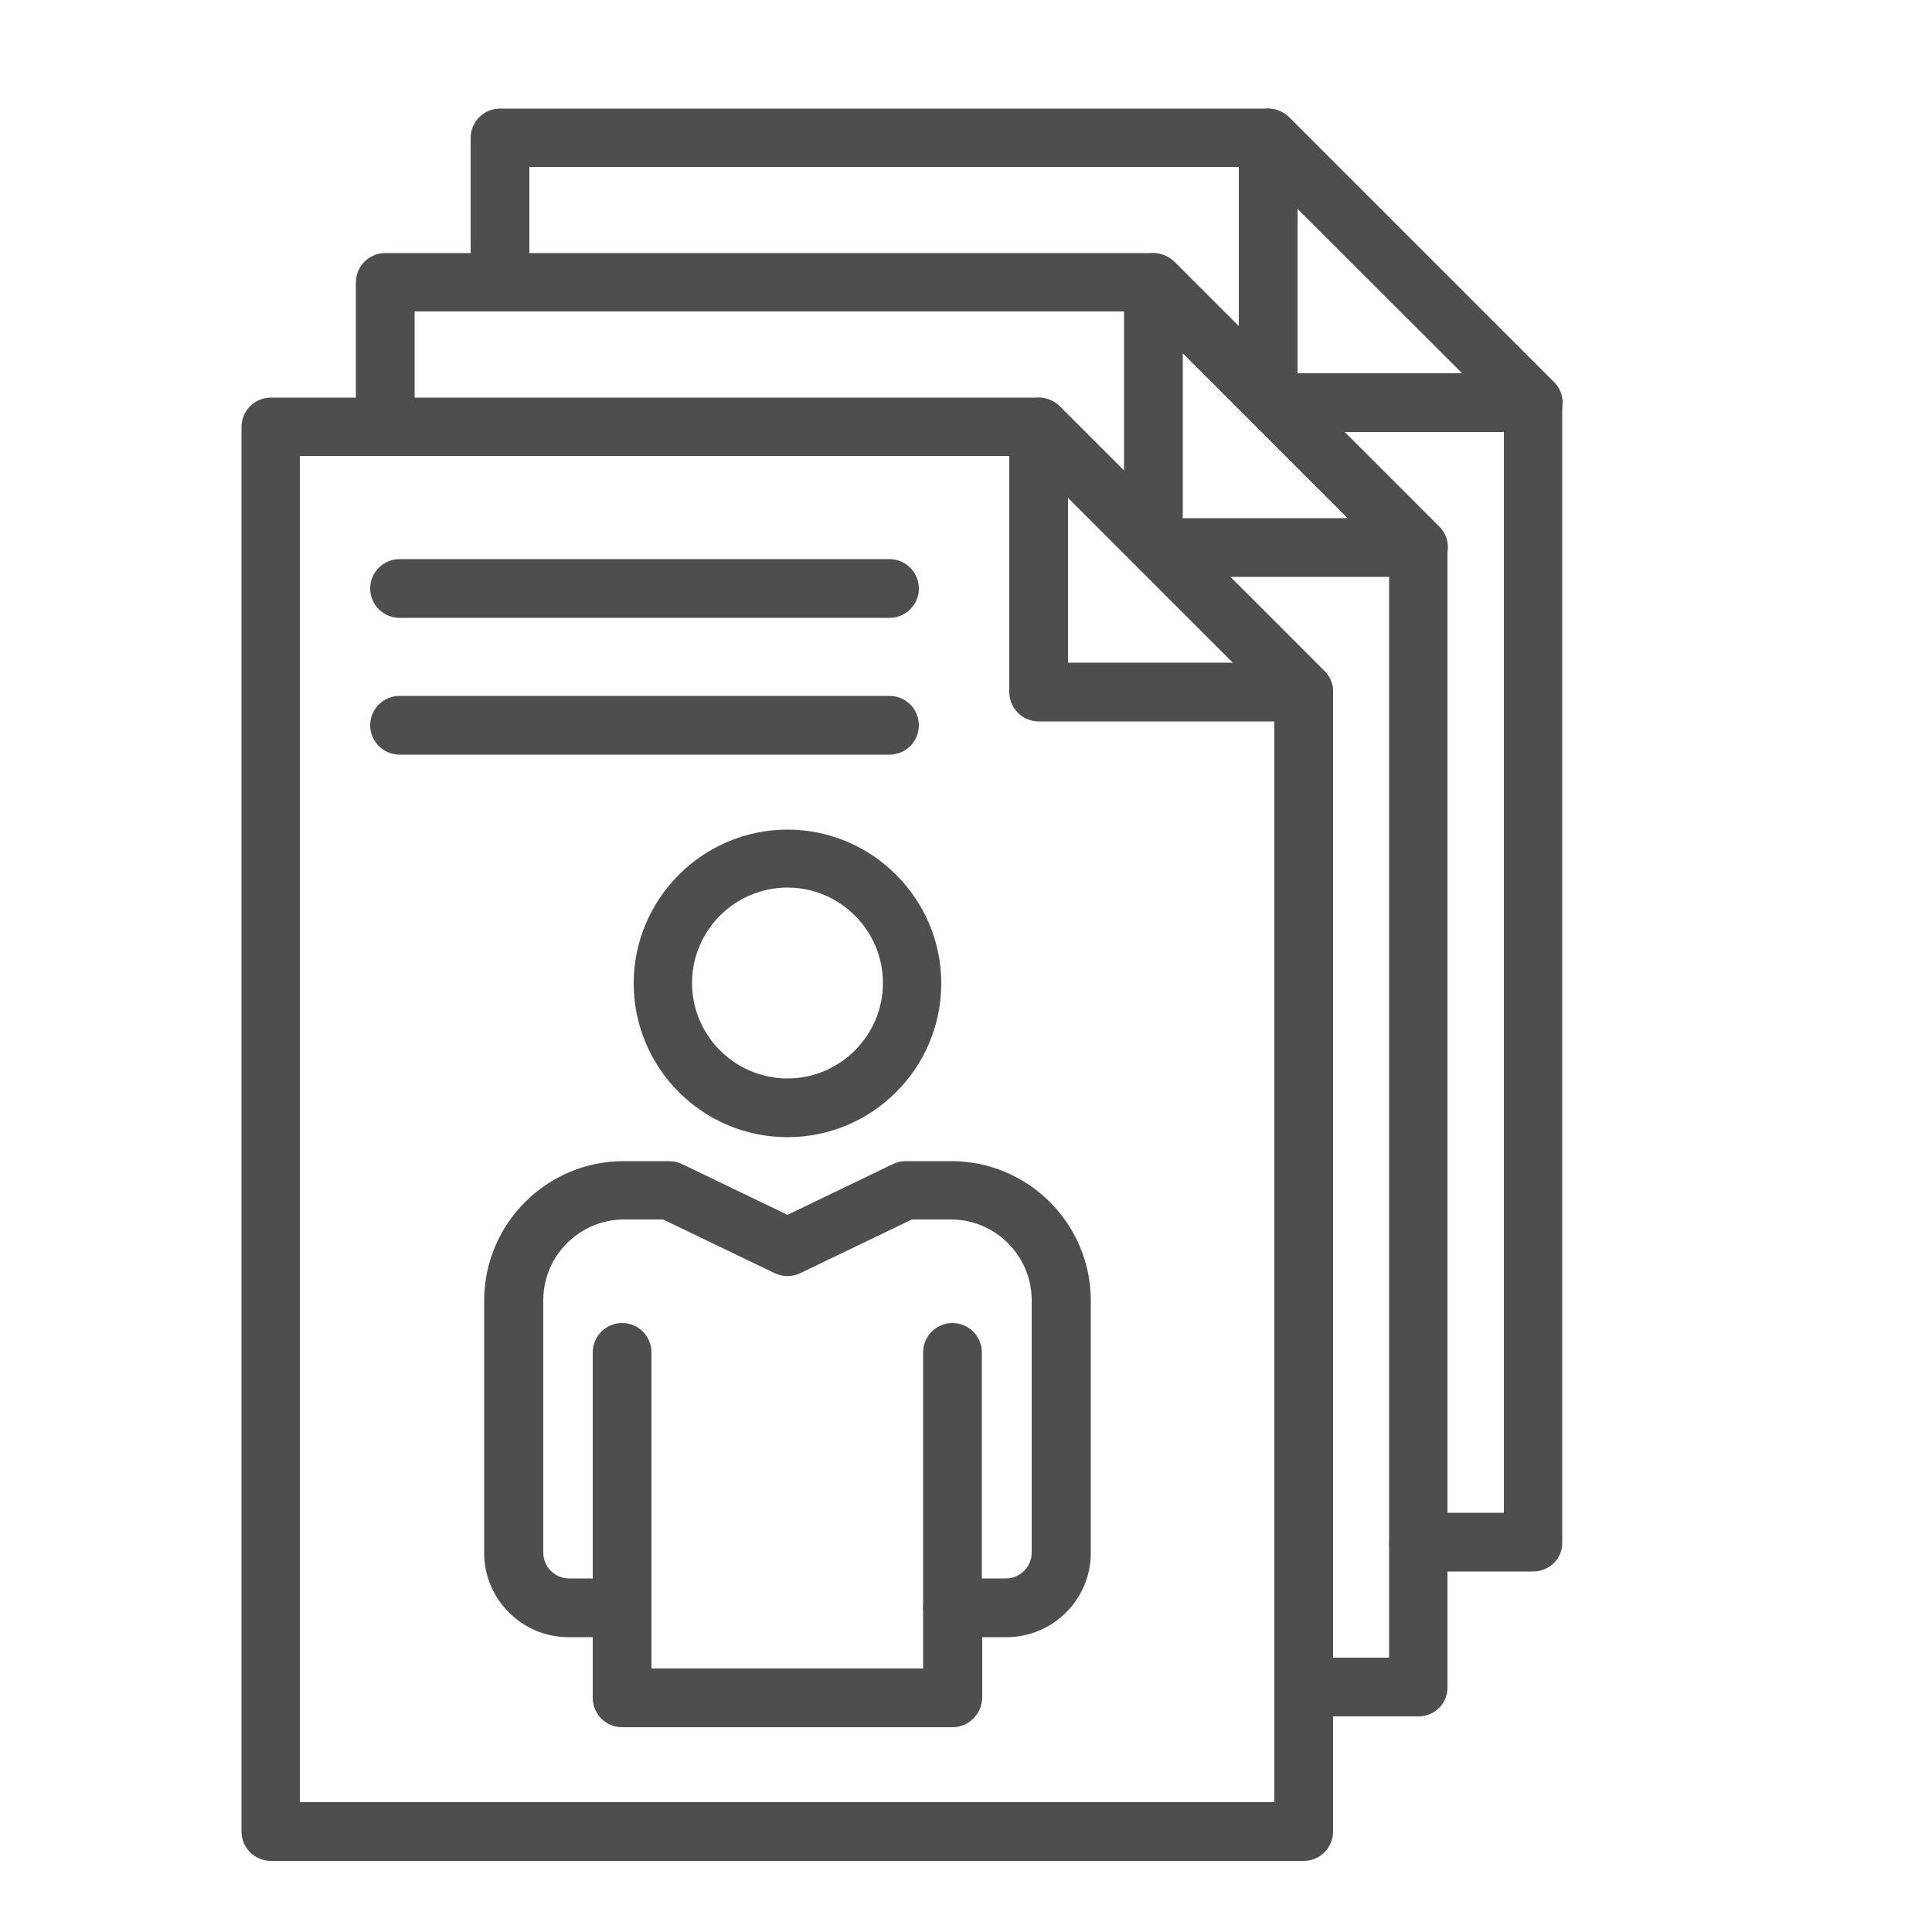
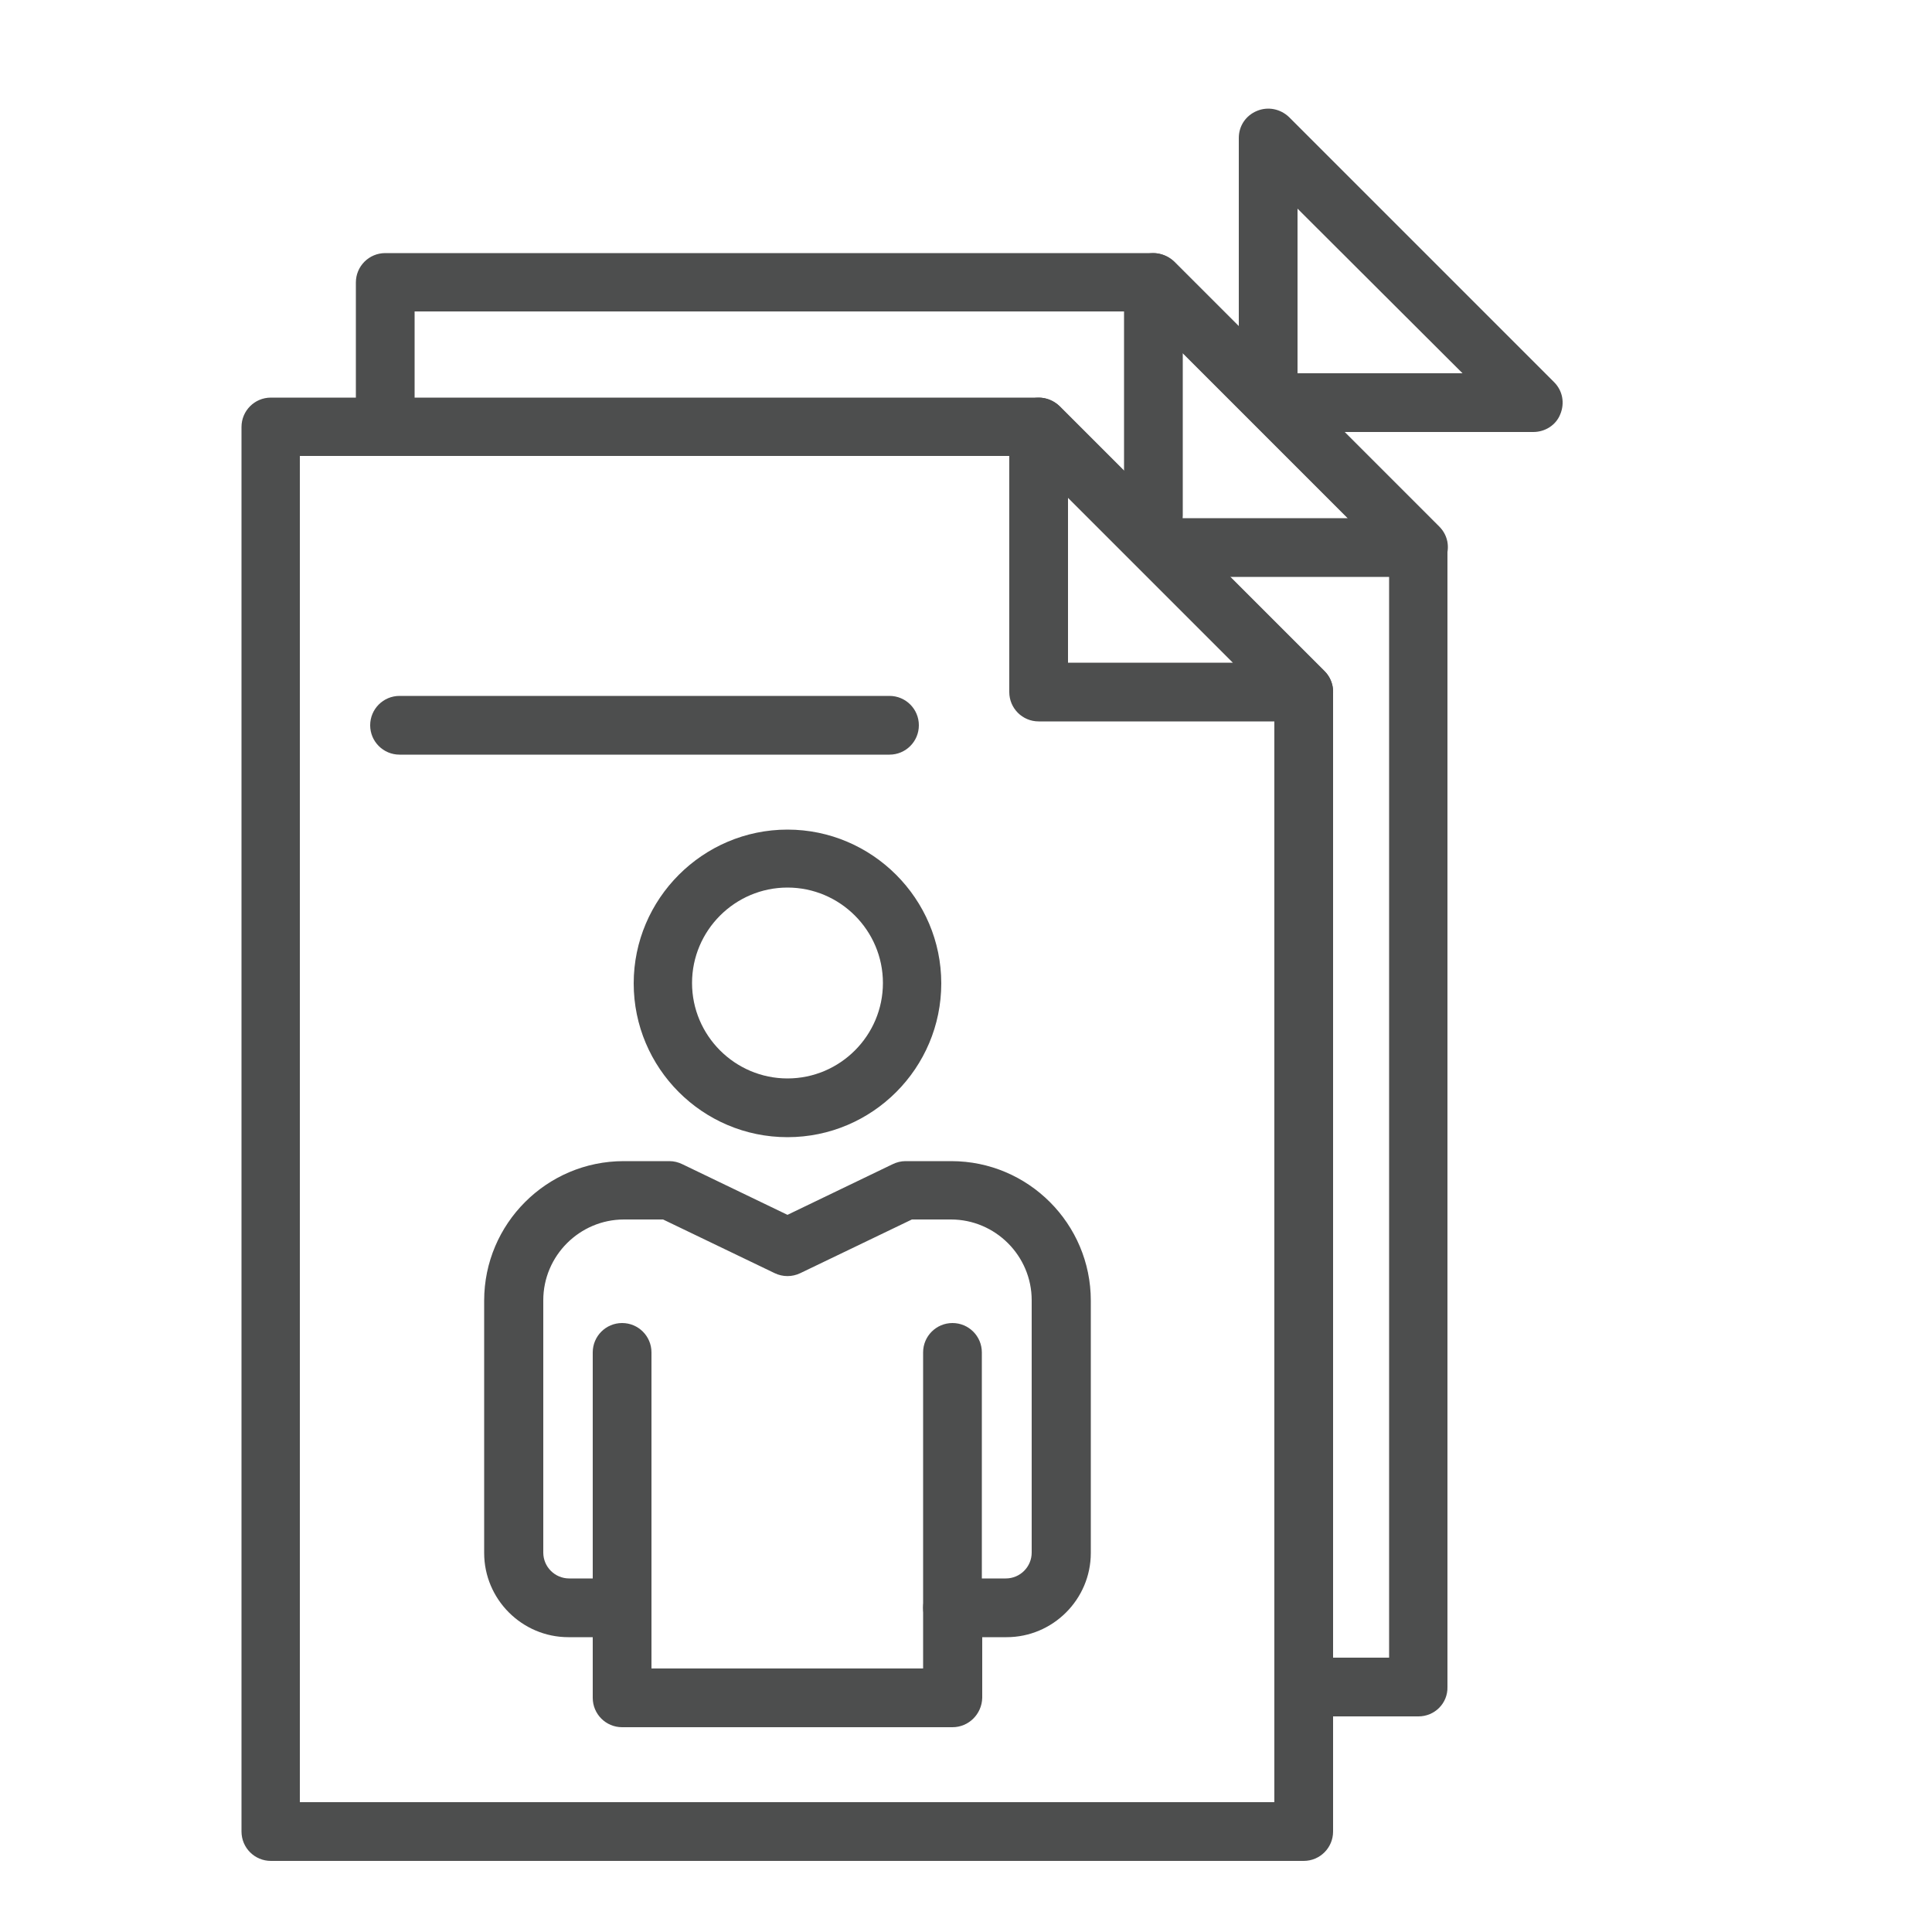
<svg xmlns="http://www.w3.org/2000/svg" version="1.1" id="_1" x="0px" y="0px" viewBox="0 0 500 500" style="enable-background:new 0 0 500 500;" xml:space="preserve">
  <style type="text/css">
	.st0{fill:#4D4E4E;}
</style>
  <g>
    <path class="st0" d="M246.5,447H225c-4.2,0-7.6-3.4-7.6-7.6c0-4.2,3.4-7.6,7.6-7.6h13.9v-15.7c0-4.2,3.4-7.6,7.6-7.6h13.8   c3.7,0,6.7-3,6.7-6.7v-65.3c0-11.5-9.4-20.9-20.9-20.9H236l-28.9,13.9c-2.1,1-4.5,1-6.6,0l-28.9-13.9h-10.1   c-11.5,0-20.9,9.4-20.9,20.9v65.3c0,3.7,3,6.7,6.7,6.7H161c4.2,0,7.6,3.4,7.6,7.6v15.7h59.8c4.2,0,7.6,3.4,7.6,7.6   c0,4.2-3.4,7.6-7.6,7.6H161c-4.2,0-7.6-3.4-7.6-7.6v-15.7h-6.3c-12,0-21.8-9.8-21.8-21.8v-65.3c0-19.9,16.2-36.1,36.1-36.1h11.9   c1.1,0,2.3,0.3,3.3,0.8l27.2,13.1l27.2-13.1c1-0.5,2.2-0.8,3.3-0.8h11.9c19.9,0,36.1,16.2,36.1,36.1v65.3c0,12-9.8,21.8-21.8,21.8   h-6.3v15.7C254.1,443.6,250.7,447,246.5,447z" />
    <path class="st0" d="M161,423.7c-4.2,0-7.6-3.4-7.6-7.6V350c0-4.2,3.4-7.6,7.6-7.6c4.2,0,7.6,3.4,7.6,7.6v66.1   C168.6,420.3,165.2,423.7,161,423.7z" />
    <path class="st0" d="M246.5,423.7c-4.2,0-7.6-3.4-7.6-7.6V350c0-4.2,3.4-7.6,7.6-7.6s7.6,3.4,7.6,7.6v66.1   C254.1,420.3,250.7,423.7,246.5,423.7z" />
    <path class="st0" d="M203.8,294.3c-22,0-39.8-17.9-39.8-39.8s17.9-39.8,39.8-39.8s39.8,17.9,39.8,39.8S225.8,294.3,203.8,294.3z    M203.8,229.7c-13.6,0-24.7,11.1-24.7,24.7c0,13.6,11.1,24.7,24.7,24.7c13.6,0,24.7-11.1,24.7-24.7   C228.5,240.8,217.4,229.7,203.8,229.7z" />
    <path class="st0" d="M337.4,481.6H70.1c-4.2,0-7.6-3.4-7.6-7.6V110.5c0-4.2,3.4-7.6,7.6-7.6h198.7c2,0,3.9,0.8,5.4,2.2l68.6,68.6   c1.4,1.4,2.2,3.4,2.2,5.4V474C345,478.2,341.6,481.6,337.4,481.6z M77.7,466.4h252.1V182.2l-64.2-64.2h-188V466.4z" />
    <path class="st0" d="M337.4,186.7h-68.6c-4.2,0-7.6-3.4-7.6-7.6v-68.6c0-3.1,1.8-5.8,4.7-7c2.9-1.2,6.1-0.5,8.3,1.6l68.6,68.6   c2.2,2.2,2.8,5.4,1.6,8.3C343.3,184.8,340.5,186.7,337.4,186.7z M276.4,171.5h42.7l-42.7-42.7V171.5z" />
    <path class="st0" d="M367.1,444.2h-29.7c-4.2,0-7.6-3.4-7.6-7.6c0-4.2,3.4-7.6,7.6-7.6h22.1V144.8l-64.2-64.2h-188v29.8   c0,4.2-3.4,7.6-7.6,7.6c-4.2,0-7.6-3.4-7.6-7.6V73.1c0-4.2,3.4-7.6,7.6-7.6h198.7c2,0,3.9,0.8,5.4,2.2l68.6,68.6   c1.4,1.4,2.2,3.4,2.2,5.4v294.9C374.7,440.8,371.3,444.2,367.1,444.2z" />
    <path class="st0" d="M367.1,149.3h-64c-4.2,0-7.6-3.4-7.6-7.6c0-4.2,3.4-7.6,7.6-7.6h45.7l-42.7-42.7v42c0,4.2-3.4,7.6-7.6,7.6   c-4.2,0-7.6-3.4-7.6-7.6V73.1c0-3.1,1.8-5.8,4.7-7c2.8-1.2,6.1-0.5,8.3,1.6l68.6,68.6c2.2,2.2,2.8,5.4,1.6,8.3   C373,147.4,370.2,149.3,367.1,149.3z" />
-     <path class="st0" d="M396.8,406.7h-29.7c-4.2,0-7.6-3.4-7.6-7.6c0-4.2,3.4-7.6,7.6-7.6h22.1V107.4l-64.2-64.2h-188v29.8   c0,4.2-3.4,7.6-7.6,7.6c-4.2,0-7.6-3.4-7.6-7.6V35.7c0-4.2,3.4-7.6,7.6-7.6h198.7c2,0,3.9,0.8,5.4,2.2l68.6,68.6   c1.4,1.4,2.2,3.4,2.2,5.4v294.9C404.4,403.3,401,406.7,396.8,406.7z" />
    <path class="st0" d="M396.8,111.8h-63.2c-4.2,0-7.6-3.4-7.6-7.6c0-4.2,3.4-7.6,7.6-7.6h44.9L335.8,54v43.6c0,4.2-3.4,7.6-7.6,7.6   c-4.2,0-7.6-3.4-7.6-7.6V35.7c0-3.1,1.8-5.8,4.7-7c2.9-1.2,6.1-0.5,8.3,1.6l68.6,68.6c2.2,2.2,2.8,5.4,1.6,8.3   C402.7,110,399.9,111.8,396.8,111.8z" />
-     <path class="st0" d="M230.2,159.9H103.4c-4.2,0-7.6-3.4-7.6-7.6s3.4-7.6,7.6-7.6h126.8c4.2,0,7.6,3.4,7.6,7.6   S234.4,159.9,230.2,159.9z" />
    <path class="st0" d="M230.2,195.3H103.4c-4.2,0-7.6-3.4-7.6-7.6c0-4.2,3.4-7.6,7.6-7.6h126.8c4.2,0,7.6,3.4,7.6,7.6   C237.8,191.9,234.4,195.3,230.2,195.3z" />
  </g>
</svg>